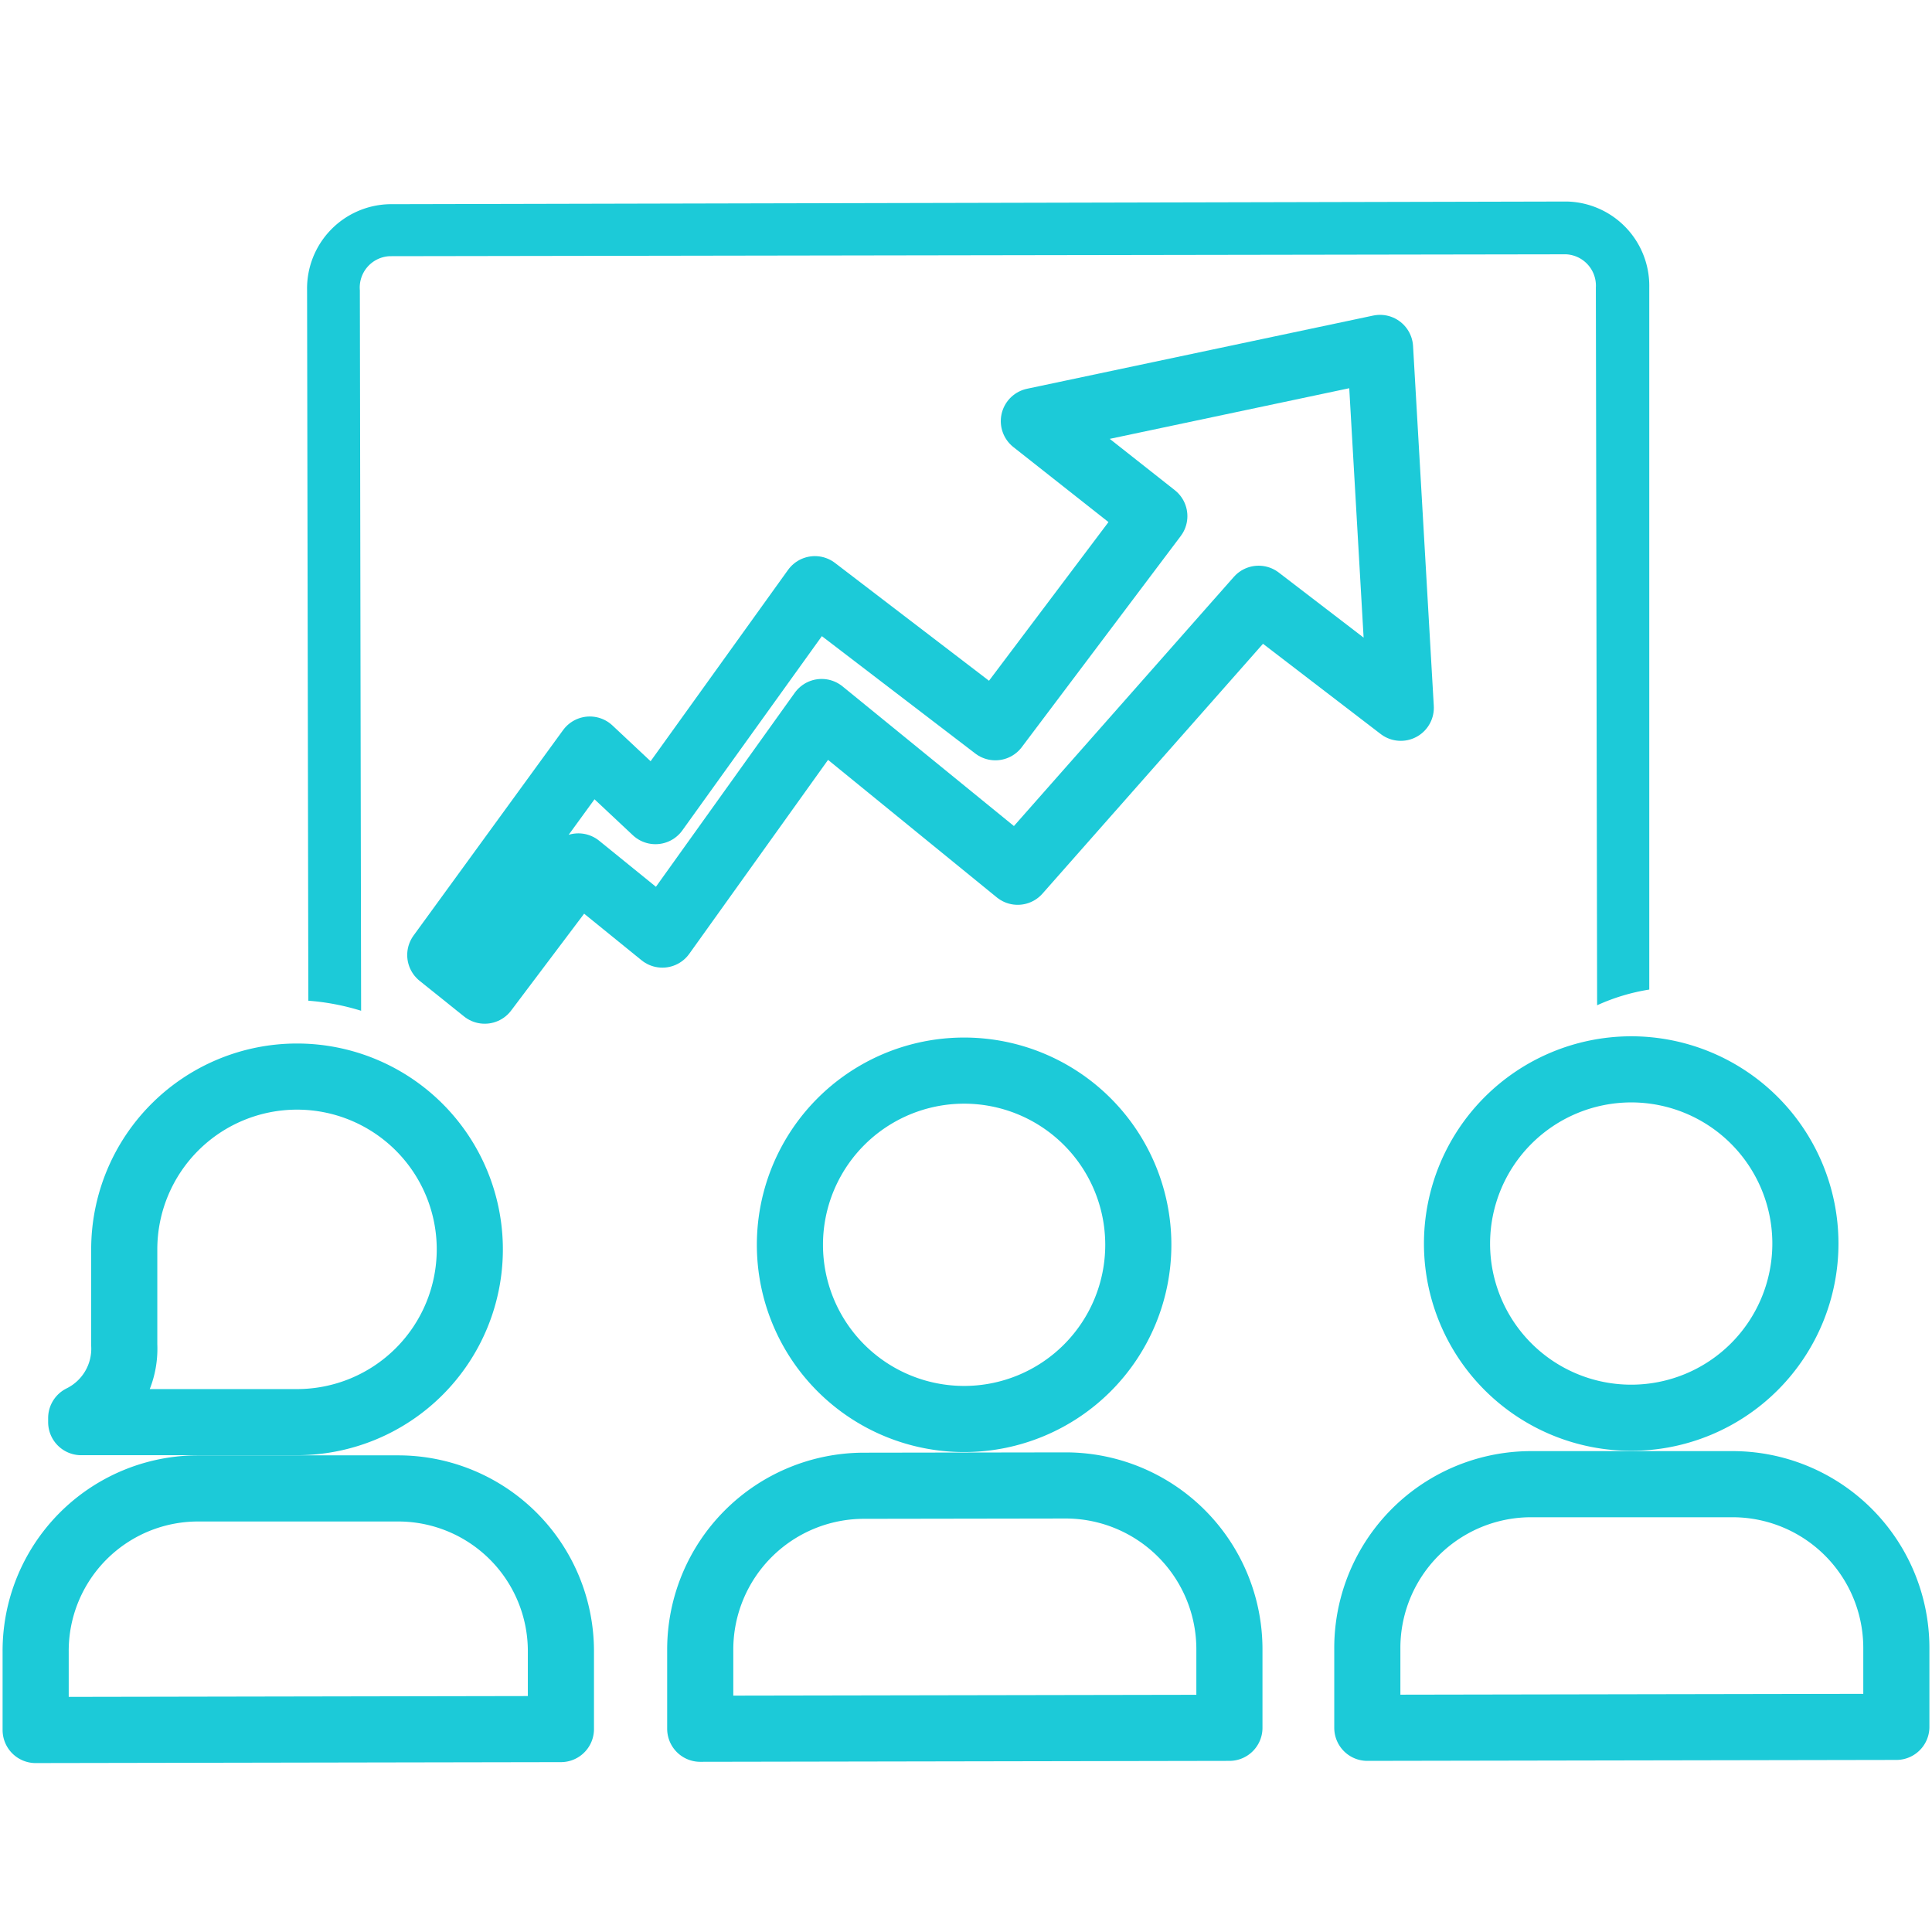
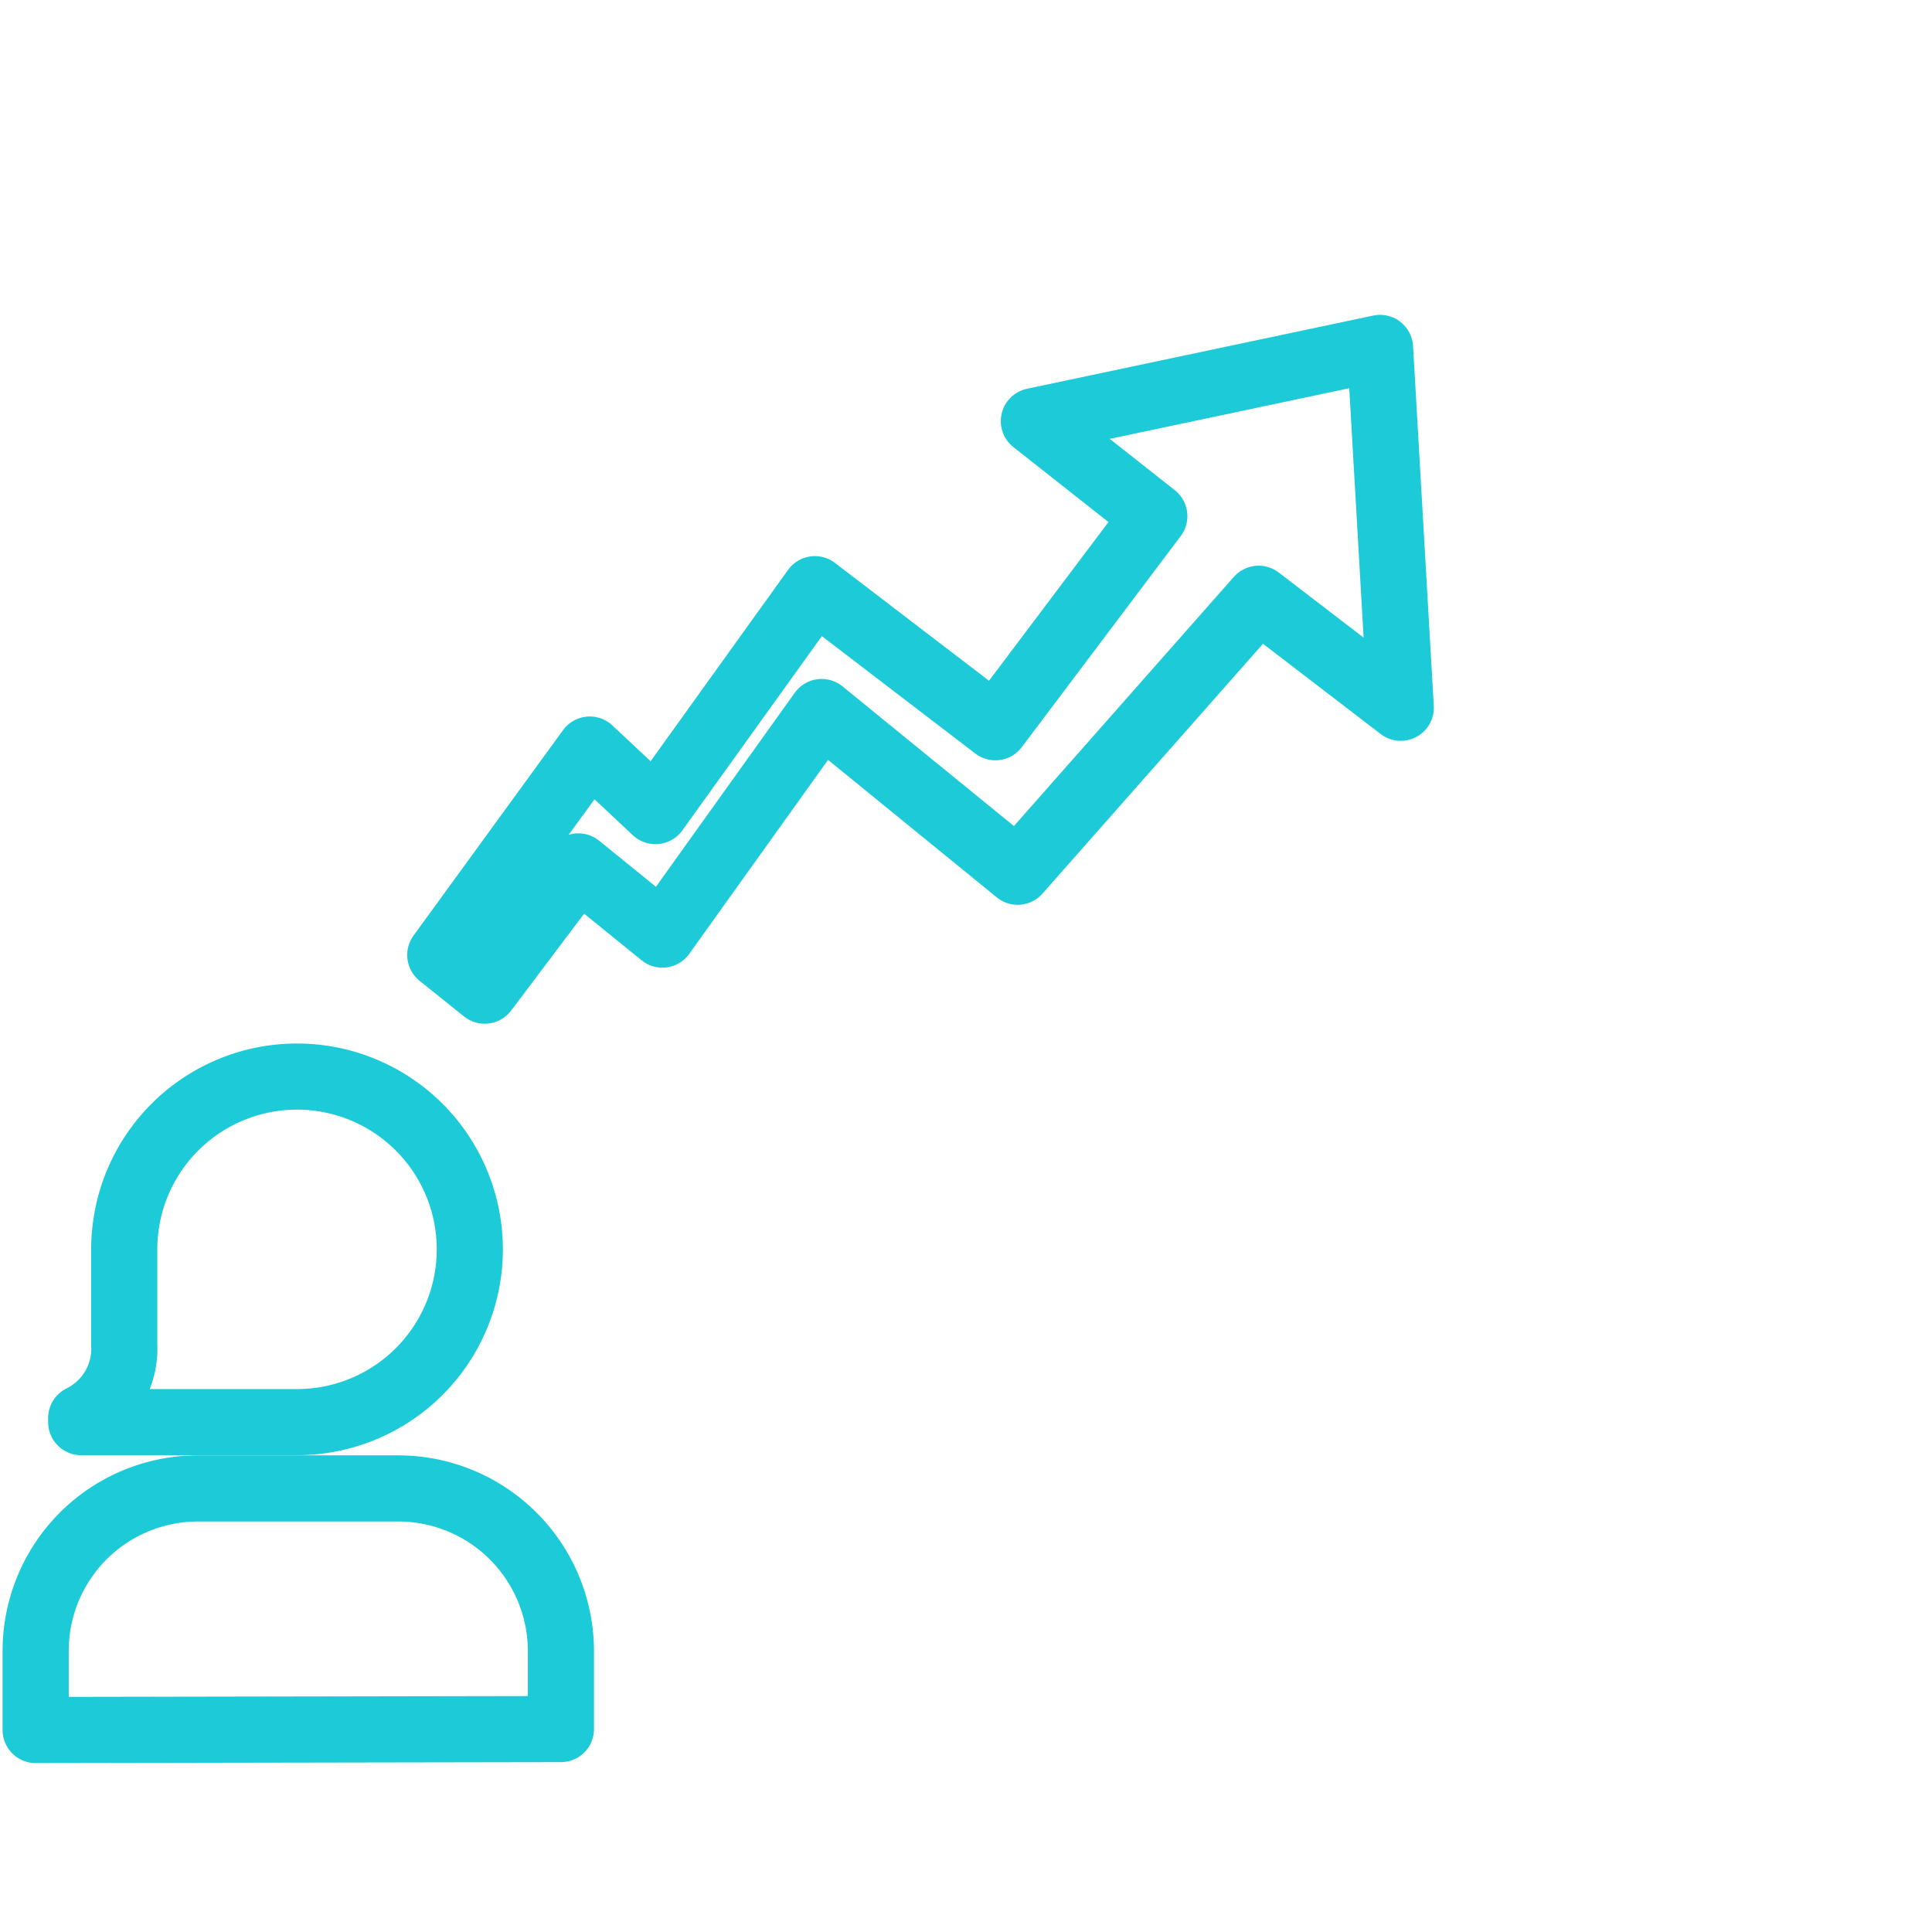
<svg xmlns="http://www.w3.org/2000/svg" id="Layer_1" data-name="Layer 1" viewBox="0 0 123 123">
  <defs>
    <style>.cls-1{fill:none;stroke:#1ccad8;stroke-linecap:round;stroke-linejoin:round;stroke-width:4.21px;}.cls-2{fill:#1ccad8;}</style>
  </defs>
  <path class="cls-1" d="M5.17,90.28l0,.26,13.14,0,.6,0a11,11,0,1,0-11-11v.2h0v5.89A4.92,4.92,0,0,1,5.17,90.28Z" />
  <path class="cls-1" d="M25.34,94.76l-12.74,0A10.34,10.34,0,0,0,2.27,105.14v5l33.44-.06v-5A10.36,10.36,0,0,0,25.34,94.76Z" />
-   <path class="cls-1" d="M50.29,79.27A11.09,11.09,0,1,0,61.36,68.16,11.09,11.09,0,0,0,50.29,79.27Z" />
-   <path class="cls-1" d="M67.82,94.57,55,94.59A10.43,10.43,0,0,0,44.58,105v5.06L78.27,110v-5A10.43,10.43,0,0,0,67.82,94.57Z" />
-   <path class="cls-1" d="M92.76,79.19a11.09,11.09,0,1,0,11.07-11.11A11.1,11.1,0,0,0,92.76,79.19Z" />
-   <path class="cls-1" d="M110.29,94.49l-12.84,0A10.43,10.43,0,0,0,87.05,105V110l33.68-.06v-5A10.43,10.43,0,0,0,110.29,94.49Z" />
-   <path class="cls-2" d="M24.8,16.31l74.9-.12a2,2,0,0,1,1.9,2.12L101.68,64A12.87,12.87,0,0,1,105,63L105,18.3a5.37,5.37,0,0,0-5.25-5.47L24.8,13a5.37,5.37,0,0,0-5.25,5.48l.08,45.23a15.17,15.17,0,0,1,3.36.64l-.08-45.87A2,2,0,0,1,24.8,16.31Z" />
  <polygon class="cls-1" points="51.88 37.51 41.73 51.64 37.55 47.72 28.03 60.8 30.86 63.07 36.82 55.16 42.17 59.5 52.31 45.33 64.79 55.5 80.13 38.12 89.18 45.06 87.86 22.15 65.82 26.81 73.49 32.86 63.37 46.3 51.88 37.51" />
</svg>